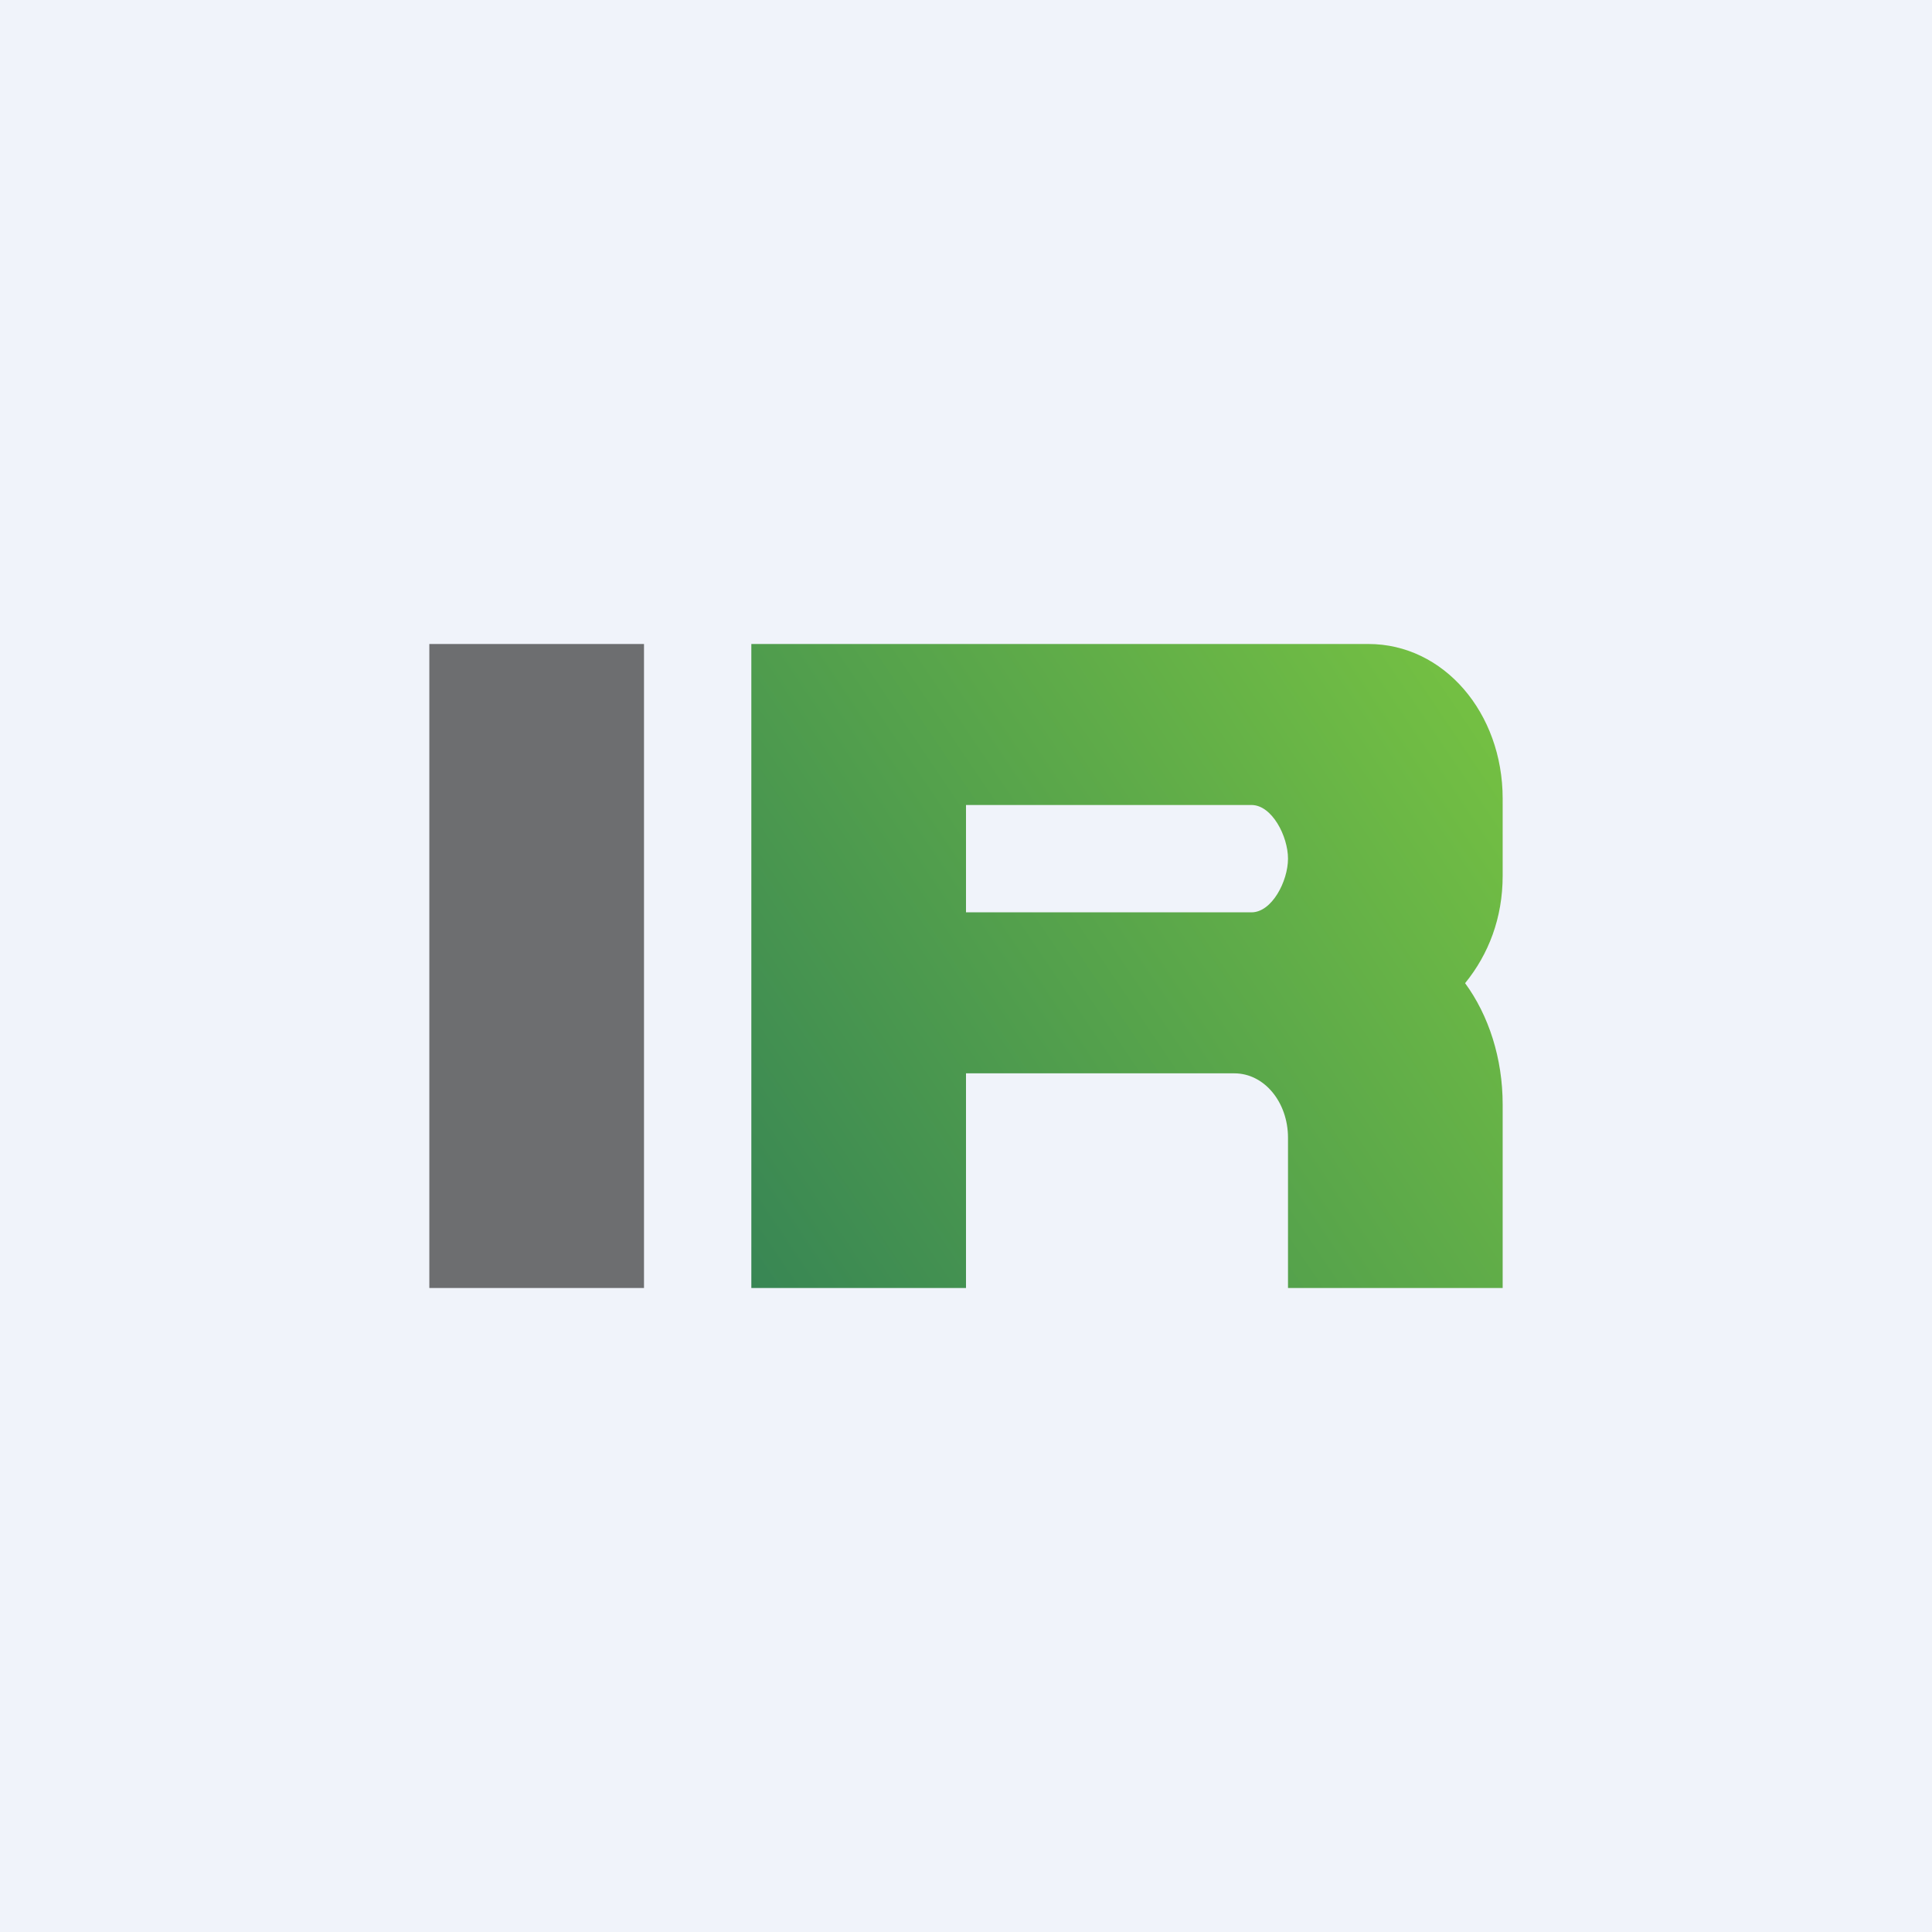
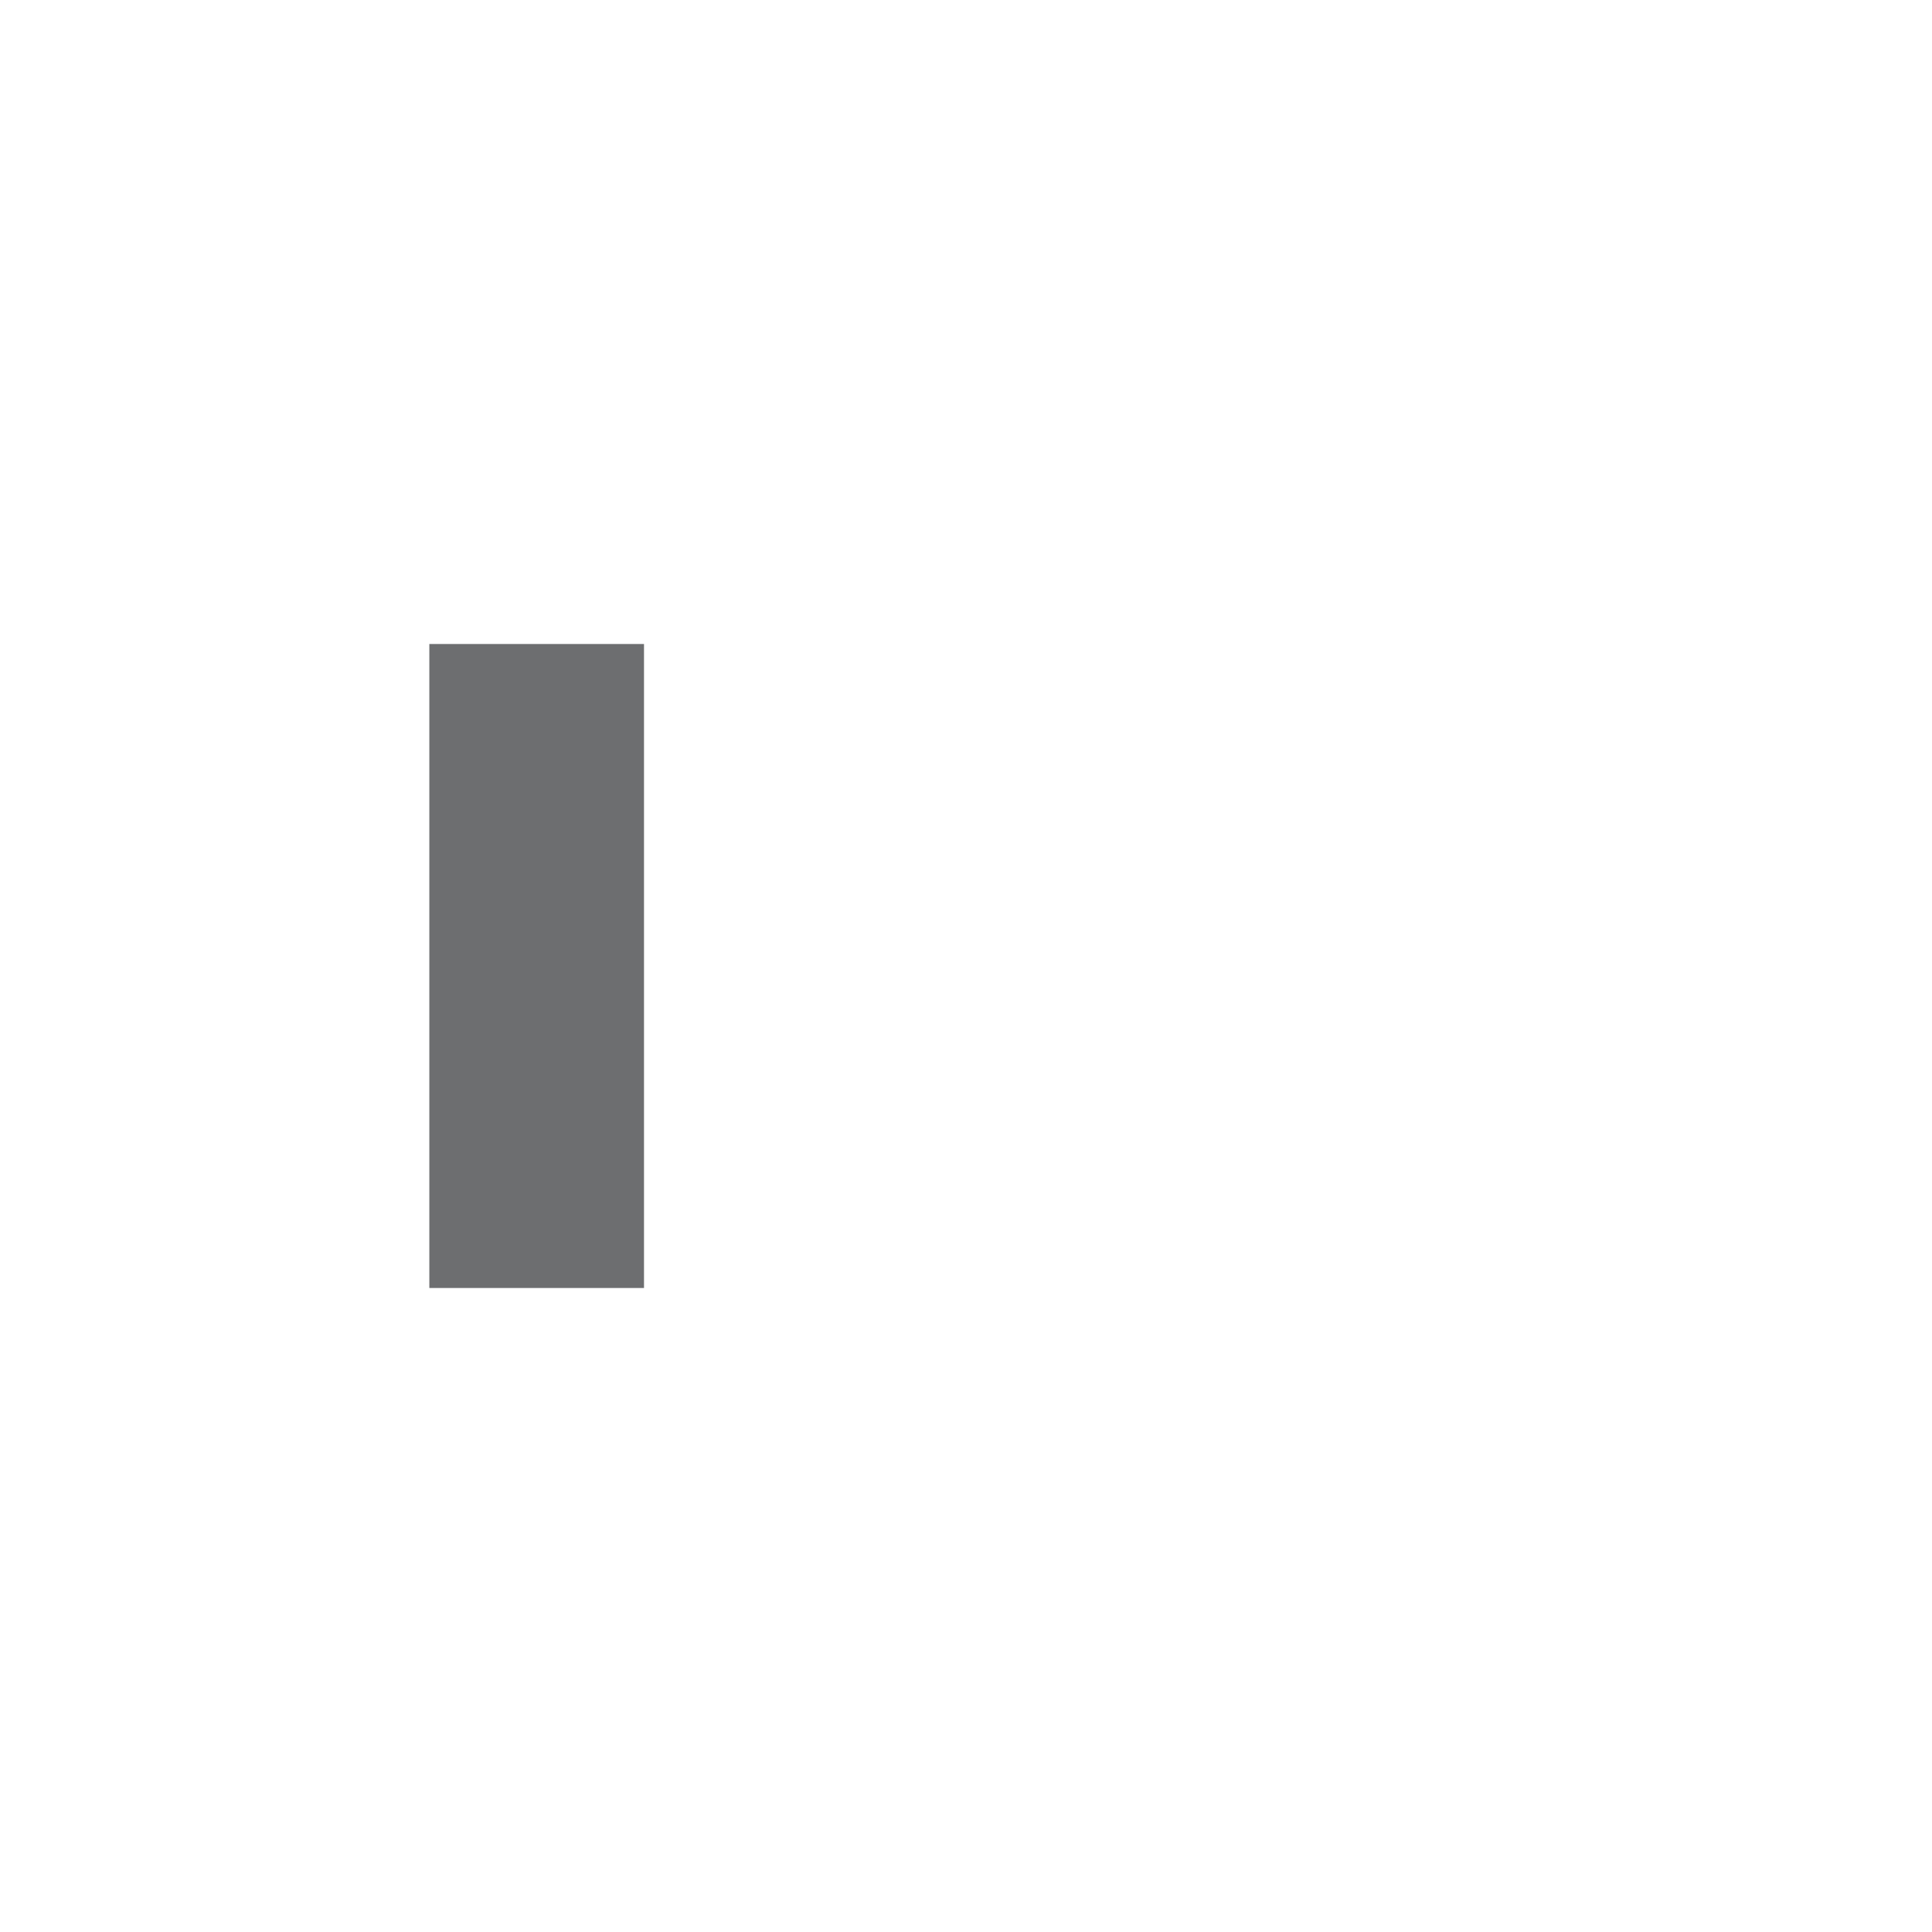
<svg xmlns="http://www.w3.org/2000/svg" width="18" height="18" viewBox="0 0 18 18">
-   <path fill="#F0F3FA" d="M0 0h18v18H0z" />
  <path d="M4 6h2v6H4V6Z" fill="#6D6E70" />
-   <path d="M12.75 6c.7 0 1.25.64 1.25 1.44v.72c0 .39-.13.73-.35 1 .22.3.35.7.35 1.13V12h-2v-1.4c0-.33-.22-.6-.5-.6H9v2H7V6h5.75ZM9 8.5h2.66c.19 0 .34-.29.34-.5 0-.21-.15-.5-.34-.5H9v1Z" fill="url(#a)" />
  <defs>
    <linearGradient id="a" x1="13.64" y1="6.57" x2="6.56" y2="11.34" gradientUnits="userSpaceOnUse">
      <stop stop-color="#73BF43" />
      <stop offset="1" stop-color="#388654" />
    </linearGradient>
  </defs>
</svg>